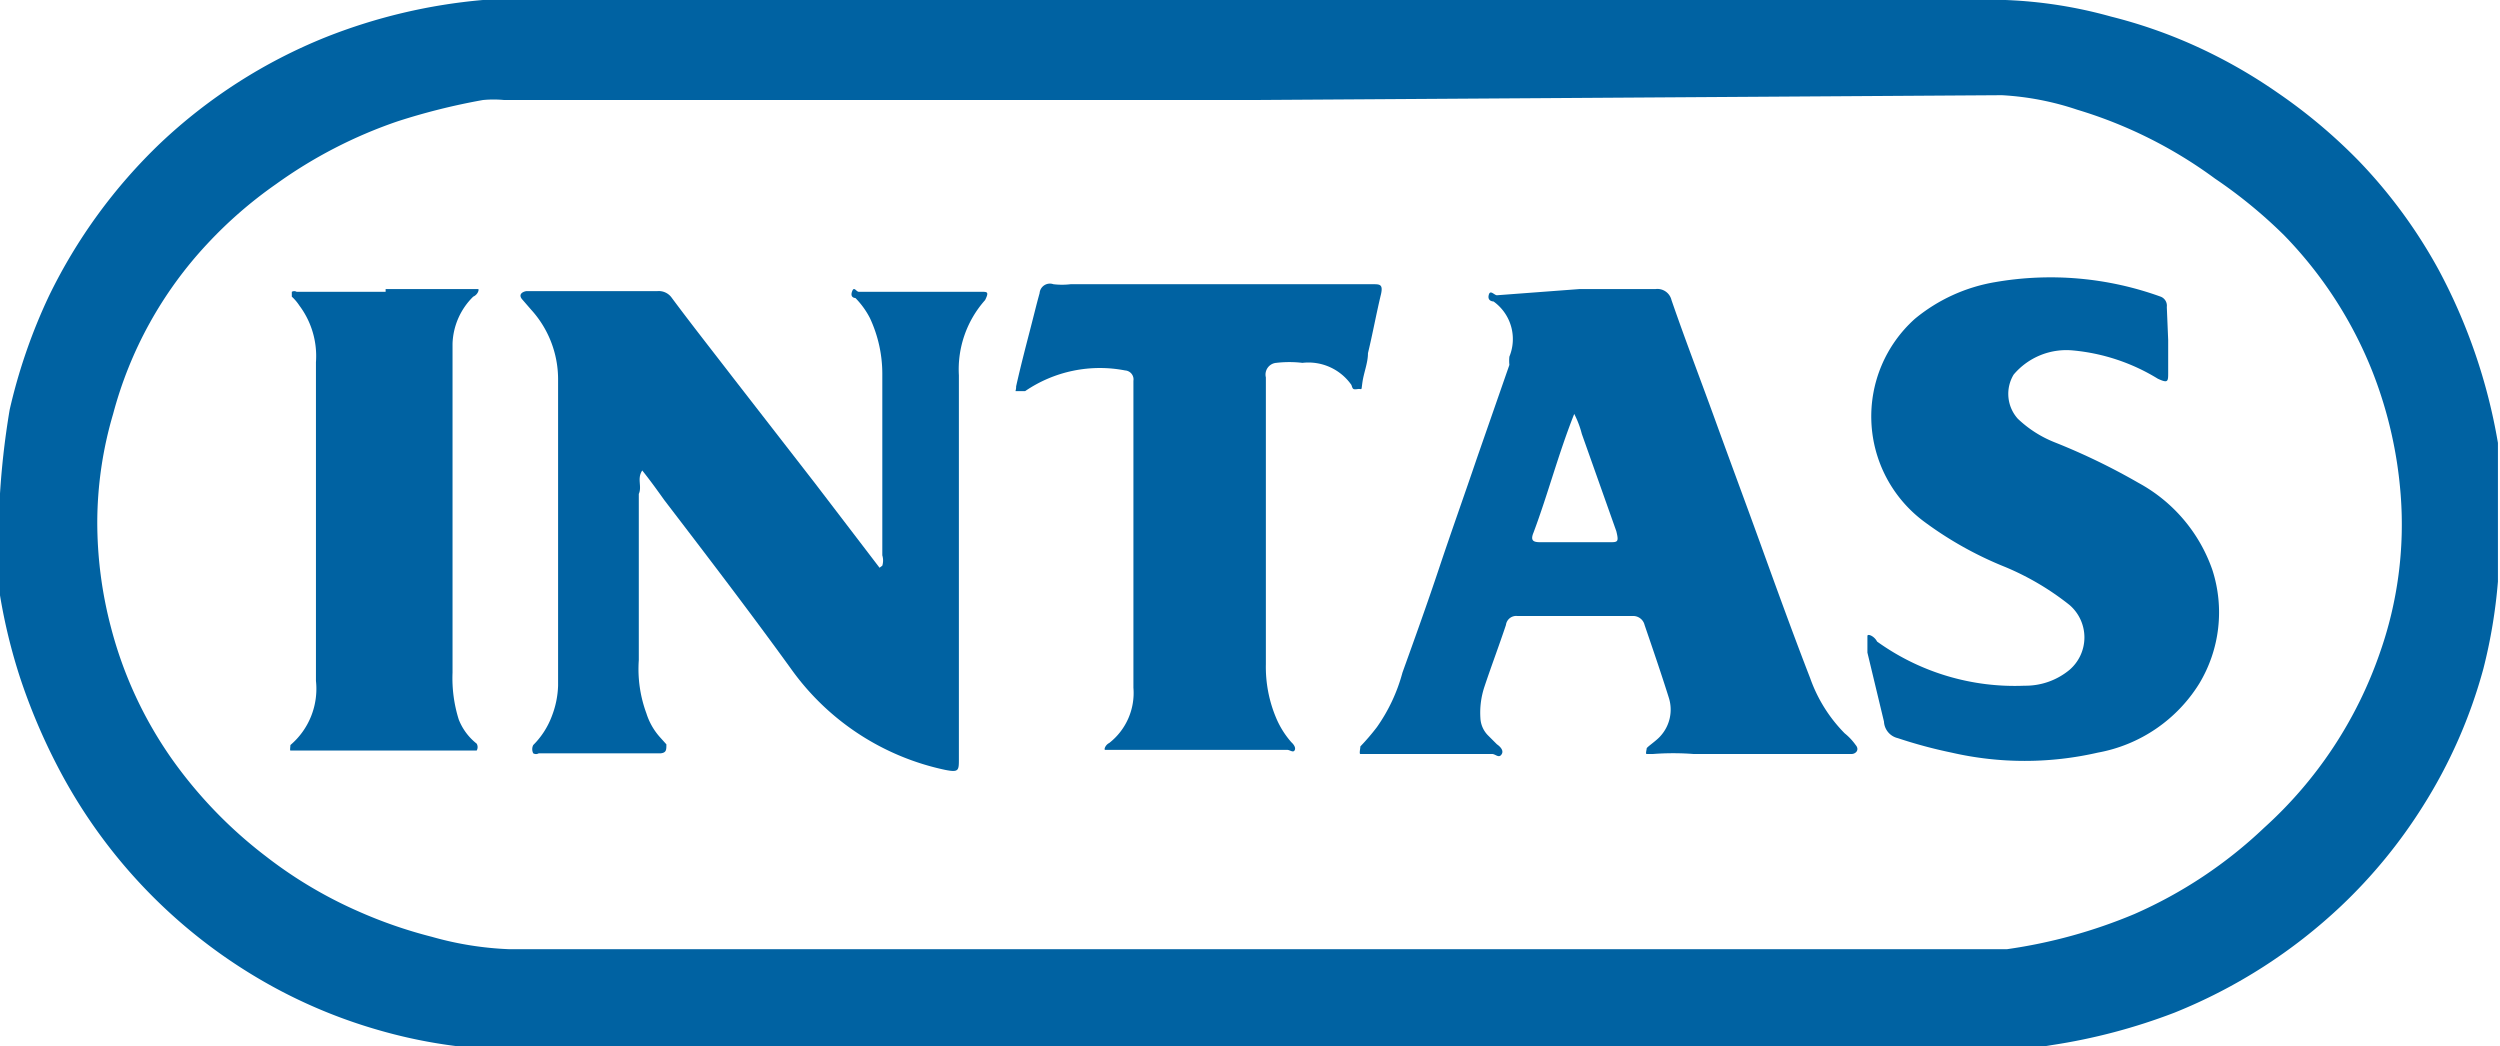
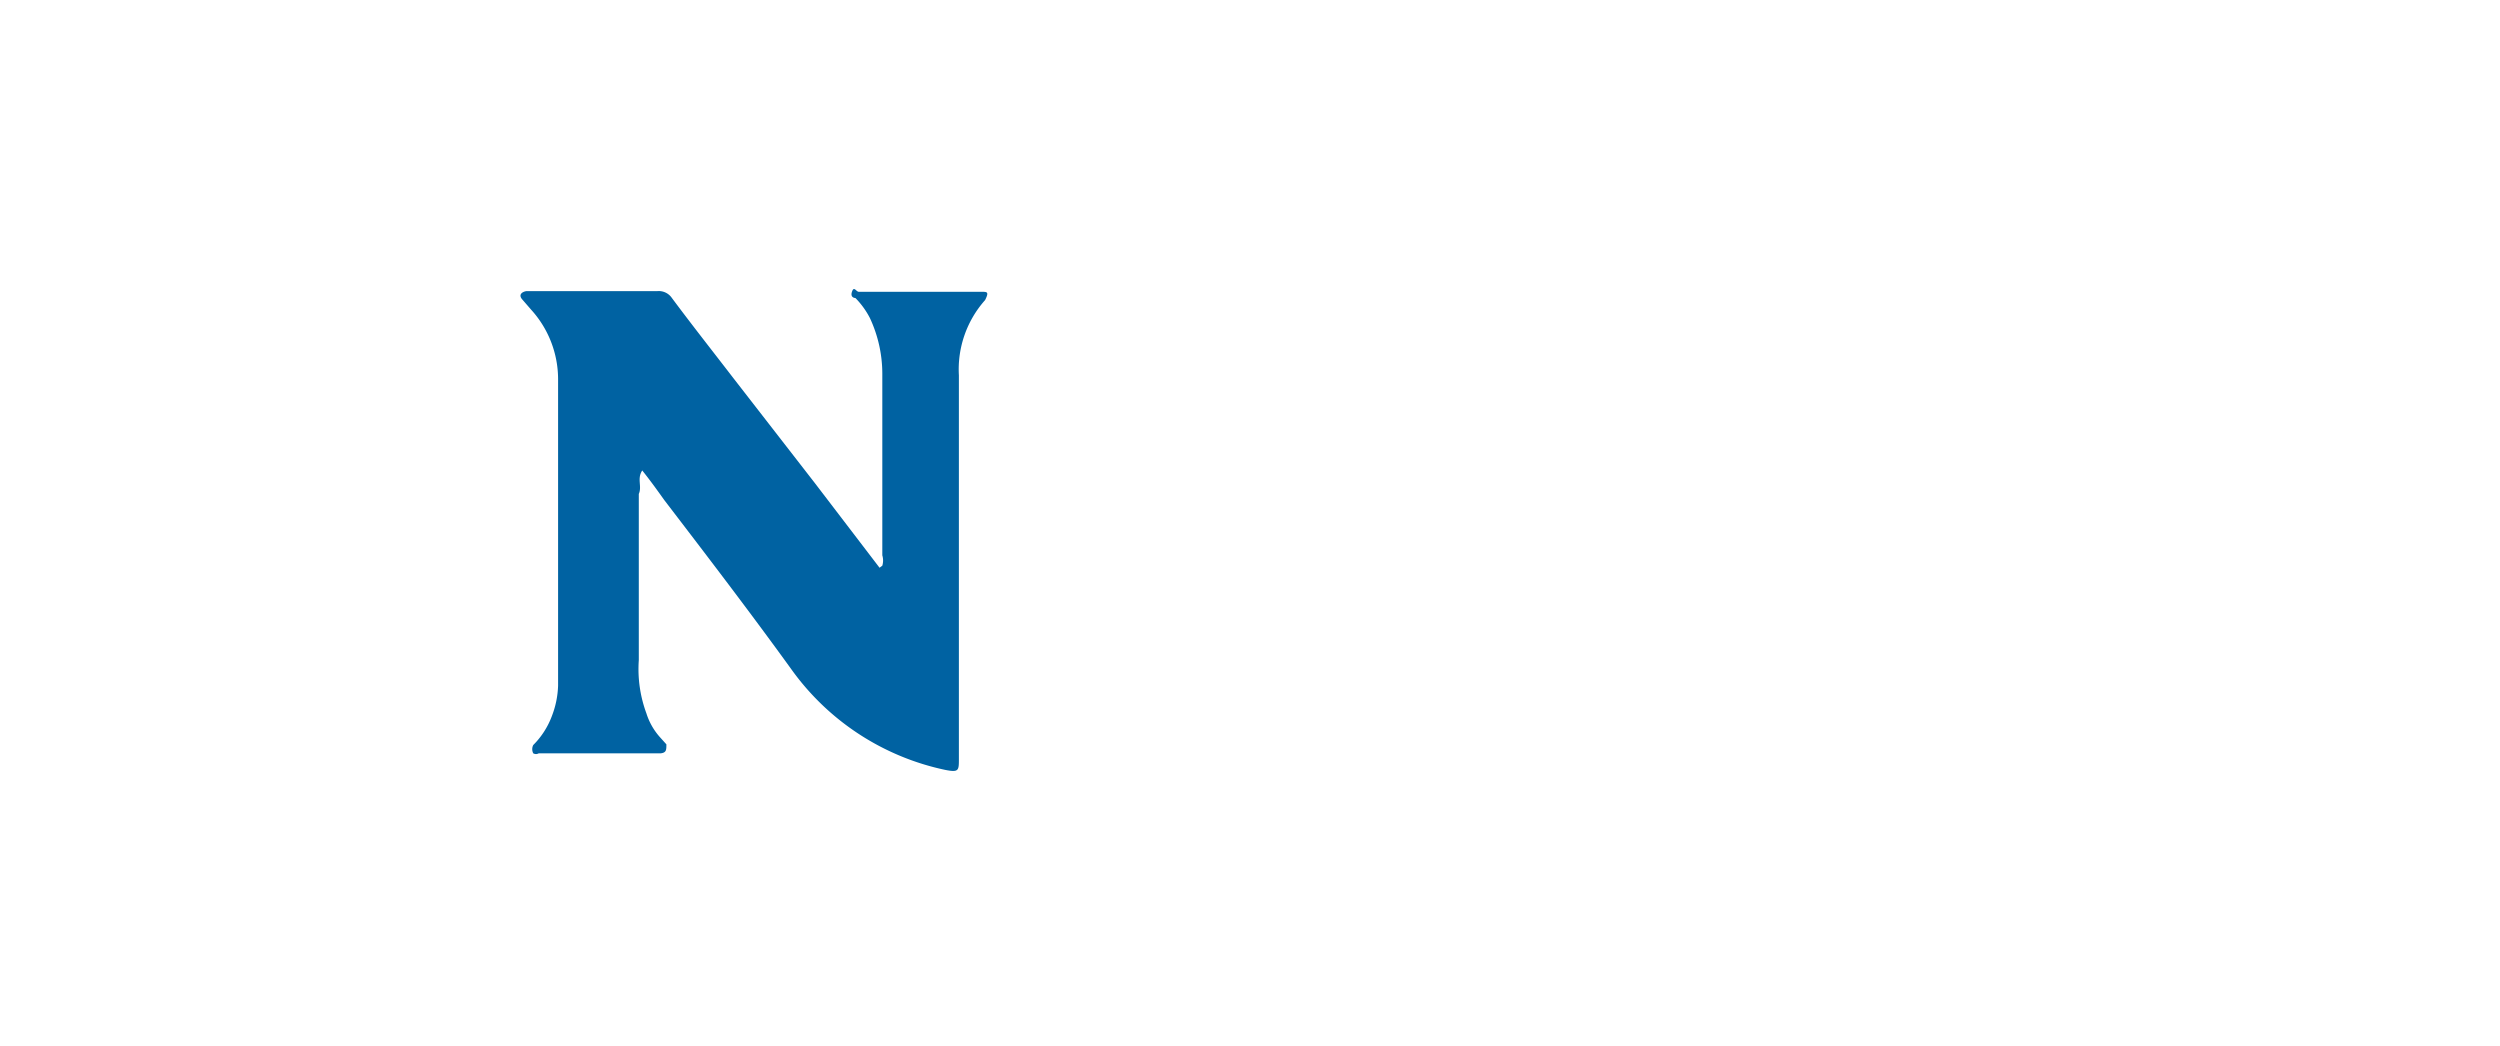
<svg xmlns="http://www.w3.org/2000/svg" viewBox="0 0 36.24 15.17">
  <defs>
    <style>.cls-1{fill:#0062a2;}</style>
  </defs>
  <g id="Слой_2" data-name="Слой 2">
    <g id="Layer_1" data-name="Layer 1">
      <g id="_2ZPIDL" data-name="2ZPIDL">
-         <path class="cls-1" d="M.14,5.94A8.05,8.05,0,0,1,.71,4.29,7.74,7.74,0,0,1,2.33,2.07,7.63,7.63,0,0,1,4.72.54,8.08,8.08,0,0,1,7,0H29.07A6.59,6.59,0,0,1,30.6.24a7.21,7.21,0,0,1,1.21.42,7.53,7.53,0,0,1,1.2.68,7.79,7.79,0,0,1,1.19,1,7.37,7.37,0,0,1,1.15,1.57,8.21,8.21,0,0,1,.86,2.51c0,.09,0,.18,0,.27V8.43A7.61,7.61,0,0,1,36,9.69a7.3,7.3,0,0,1-.88,2,7.43,7.43,0,0,1-1.18,1.44,7.7,7.7,0,0,1-2.42,1.55,8.5,8.5,0,0,1-1.78.47,4.8,4.8,0,0,1-.85.07H7.4a7.32,7.32,0,0,1-1.92-.29,7.49,7.49,0,0,1-1.38-.55A7.66,7.66,0,0,1,.84,11.12a8.74,8.74,0,0,1-.55-1.3A8.15,8.15,0,0,1,0,8.63,11.77,11.77,0,0,1,.14,5.94Zm18-4.49H7.31a1.61,1.61,0,0,0-.31,0,9.37,9.37,0,0,0-1.24.31A6.75,6.75,0,0,0,4,2.67a6.23,6.23,0,0,0-1,.87A5.78,5.78,0,0,0,1.64,6a5.59,5.59,0,0,0-.23,1.58,6,6,0,0,0,.2,1.52A5.89,5.89,0,0,0,2.49,11a6.5,6.5,0,0,0,1.36,1.41,6.32,6.32,0,0,0,1.32.79,6.69,6.69,0,0,0,1.09.38,4.76,4.76,0,0,0,1.13.18h21.7a7.48,7.48,0,0,0,1.85-.51A6.54,6.54,0,0,0,32.82,12,6.09,6.09,0,0,0,34.5,9.46a5.6,5.6,0,0,0,.3-2.29,6.17,6.17,0,0,0-.4-1.76,6,6,0,0,0-1.29-2,7,7,0,0,0-1-.82,6.54,6.54,0,0,0-2-1,4.12,4.12,0,0,0-1.09-.21Z" />
        <path class="cls-1" d="M12.79,8.2a.26.26,0,0,0,0-.15V5.42a1.91,1.91,0,0,0-.18-.81,1.19,1.19,0,0,0-.21-.29s-.08,0-.05-.09.06,0,.1,0h1.78c.08,0,.11,0,.05.12a1.51,1.51,0,0,0-.38,1.09V11c0,.17,0,.2-.2.16A3.68,3.68,0,0,1,11.47,9.7c-.6-.83-1.22-1.64-1.84-2.45-.1-.14-.2-.28-.32-.43-.08.12,0,.23-.05.34,0,.8,0,1.6,0,2.41a1.85,1.85,0,0,0,.11.77.94.94,0,0,0,.2.35l.09.1c0,.08,0,.12-.08.13-.59,0-1.18,0-1.77,0a.08.08,0,0,1-.08,0,.13.13,0,0,1,0-.12,1.17,1.17,0,0,0,.27-.42,1.33,1.33,0,0,0,.09-.44c0-1.49,0-3,0-4.45a1.5,1.5,0,0,0-.39-1l-.13-.15c-.06-.07,0-.11.06-.12h1.9a.23.23,0,0,1,.21.1c.29.39.59.77.89,1.16L11.81,7l.94,1.23Z" />
-         <path class="cls-1" d="M22.9,4.19H24a.21.21,0,0,1,.23.16c.2.58.42,1.15.63,1.73s.43,1.17.64,1.75.48,1.33.74,2a2.16,2.16,0,0,0,.5.8.85.85,0,0,1,.16.17c.06.07,0,.13-.06.13H24.55a3.87,3.87,0,0,0-.59,0s-.07,0-.09,0,0-.06,0-.08.14-.11.2-.18a.57.57,0,0,0,.12-.56c-.11-.35-.23-.7-.35-1.05a.17.17,0,0,0-.18-.13H22a.15.15,0,0,0-.17.13c-.1.3-.21.59-.31.89a1.19,1.19,0,0,0-.06.46.38.38,0,0,0,.11.25l.13.13s.11.07.07.14-.09,0-.14,0c-.54,0-1.08,0-1.62,0h-.18s-.09,0-.11,0,0-.08,0-.11a3.22,3.22,0,0,0,.24-.28,2.49,2.49,0,0,0,.37-.79c.18-.5.36-1,.53-1.51s.37-1.07.55-1.6l.47-1.35a.56.56,0,0,1,0-.12.67.67,0,0,0-.23-.8s-.09,0-.07-.09.08,0,.12,0ZM22.82,6c-.23.58-.38,1.16-.59,1.72-.05.12,0,.14.1.14h1c.12,0,.14,0,.1-.16l-.5-1.41A1.38,1.38,0,0,0,22.82,6Z" />
-         <path class="cls-1" d="M31.43,4.93V5.4c0,.13,0,.16-.15.09a2.85,2.85,0,0,0-1.23-.41,1,1,0,0,0-.86.35.54.54,0,0,0,.06.64,1.66,1.66,0,0,0,.53.34A9.38,9.38,0,0,1,31,7a2.29,2.29,0,0,1,1.07,1.26,2,2,0,0,1-.19,1.65,2.19,2.19,0,0,1-1.47,1,4.74,4.74,0,0,1-2.12,0,6.9,6.9,0,0,1-.78-.21.26.26,0,0,1-.2-.24l-.24-1s0-.05,0-.07,0-.13,0-.17.1,0,.14.08a3.42,3.42,0,0,0,2.14.64A1,1,0,0,0,30,9.71a.62.62,0,0,0,0-.94,3.93,3.93,0,0,0-.93-.55,5.25,5.25,0,0,1-1.18-.66,1.9,1.9,0,0,1-.13-2.94,2.47,2.47,0,0,1,1.16-.53,4.69,4.69,0,0,1,2.4.21.14.14,0,0,1,.09.15Z" />
-         <path class="cls-1" d="M18.35,7.63v2a1.9,1.9,0,0,0,.15.78,1.29,1.29,0,0,0,.22.35s.07.06.05.11-.07,0-.11,0c-.22,0-.43,0-.64,0-.63,0-1.26,0-1.89,0,0,0-.09,0-.11,0s0-.07.06-.1a.92.92,0,0,0,.35-.8c0-1.48,0-3,0-4.45a.13.13,0,0,0-.12-.15,1.92,1.92,0,0,0-1.45.3l-.06,0s-.05,0-.07,0,0,0,0-.07c.06-.27.13-.54.2-.81s.09-.36.14-.54a.15.15,0,0,1,.2-.13,1.06,1.06,0,0,0,.25,0H19.9c.1,0,.15,0,.12.14-.07.29-.12.57-.19.86,0,.14-.06.28-.08.42s0,.09-.07.1-.07,0-.09-.06a.76.76,0,0,0-.71-.32,1.62,1.62,0,0,0-.38,0,.17.17,0,0,0-.15.21Z" />
-         <path class="cls-1" d="M5.59,4.19H6.8s.11,0,.13,0,0,.08-.07.11a1,1,0,0,0-.3.68c0,.32,0,.63,0,1V9.75a2,2,0,0,0,.09.68.83.83,0,0,0,.26.35.1.1,0,0,1,0,.1s0,0-.08,0H4.3s-.08,0-.09,0,0-.06,0-.08a1.07,1.07,0,0,0,.37-.93V5.25a1.22,1.22,0,0,0-.24-.82.69.69,0,0,0-.11-.13s0,0,0-.07a.07.07,0,0,1,.07,0H5.59Z" />
      </g>
    </g>
  </g>
</svg>